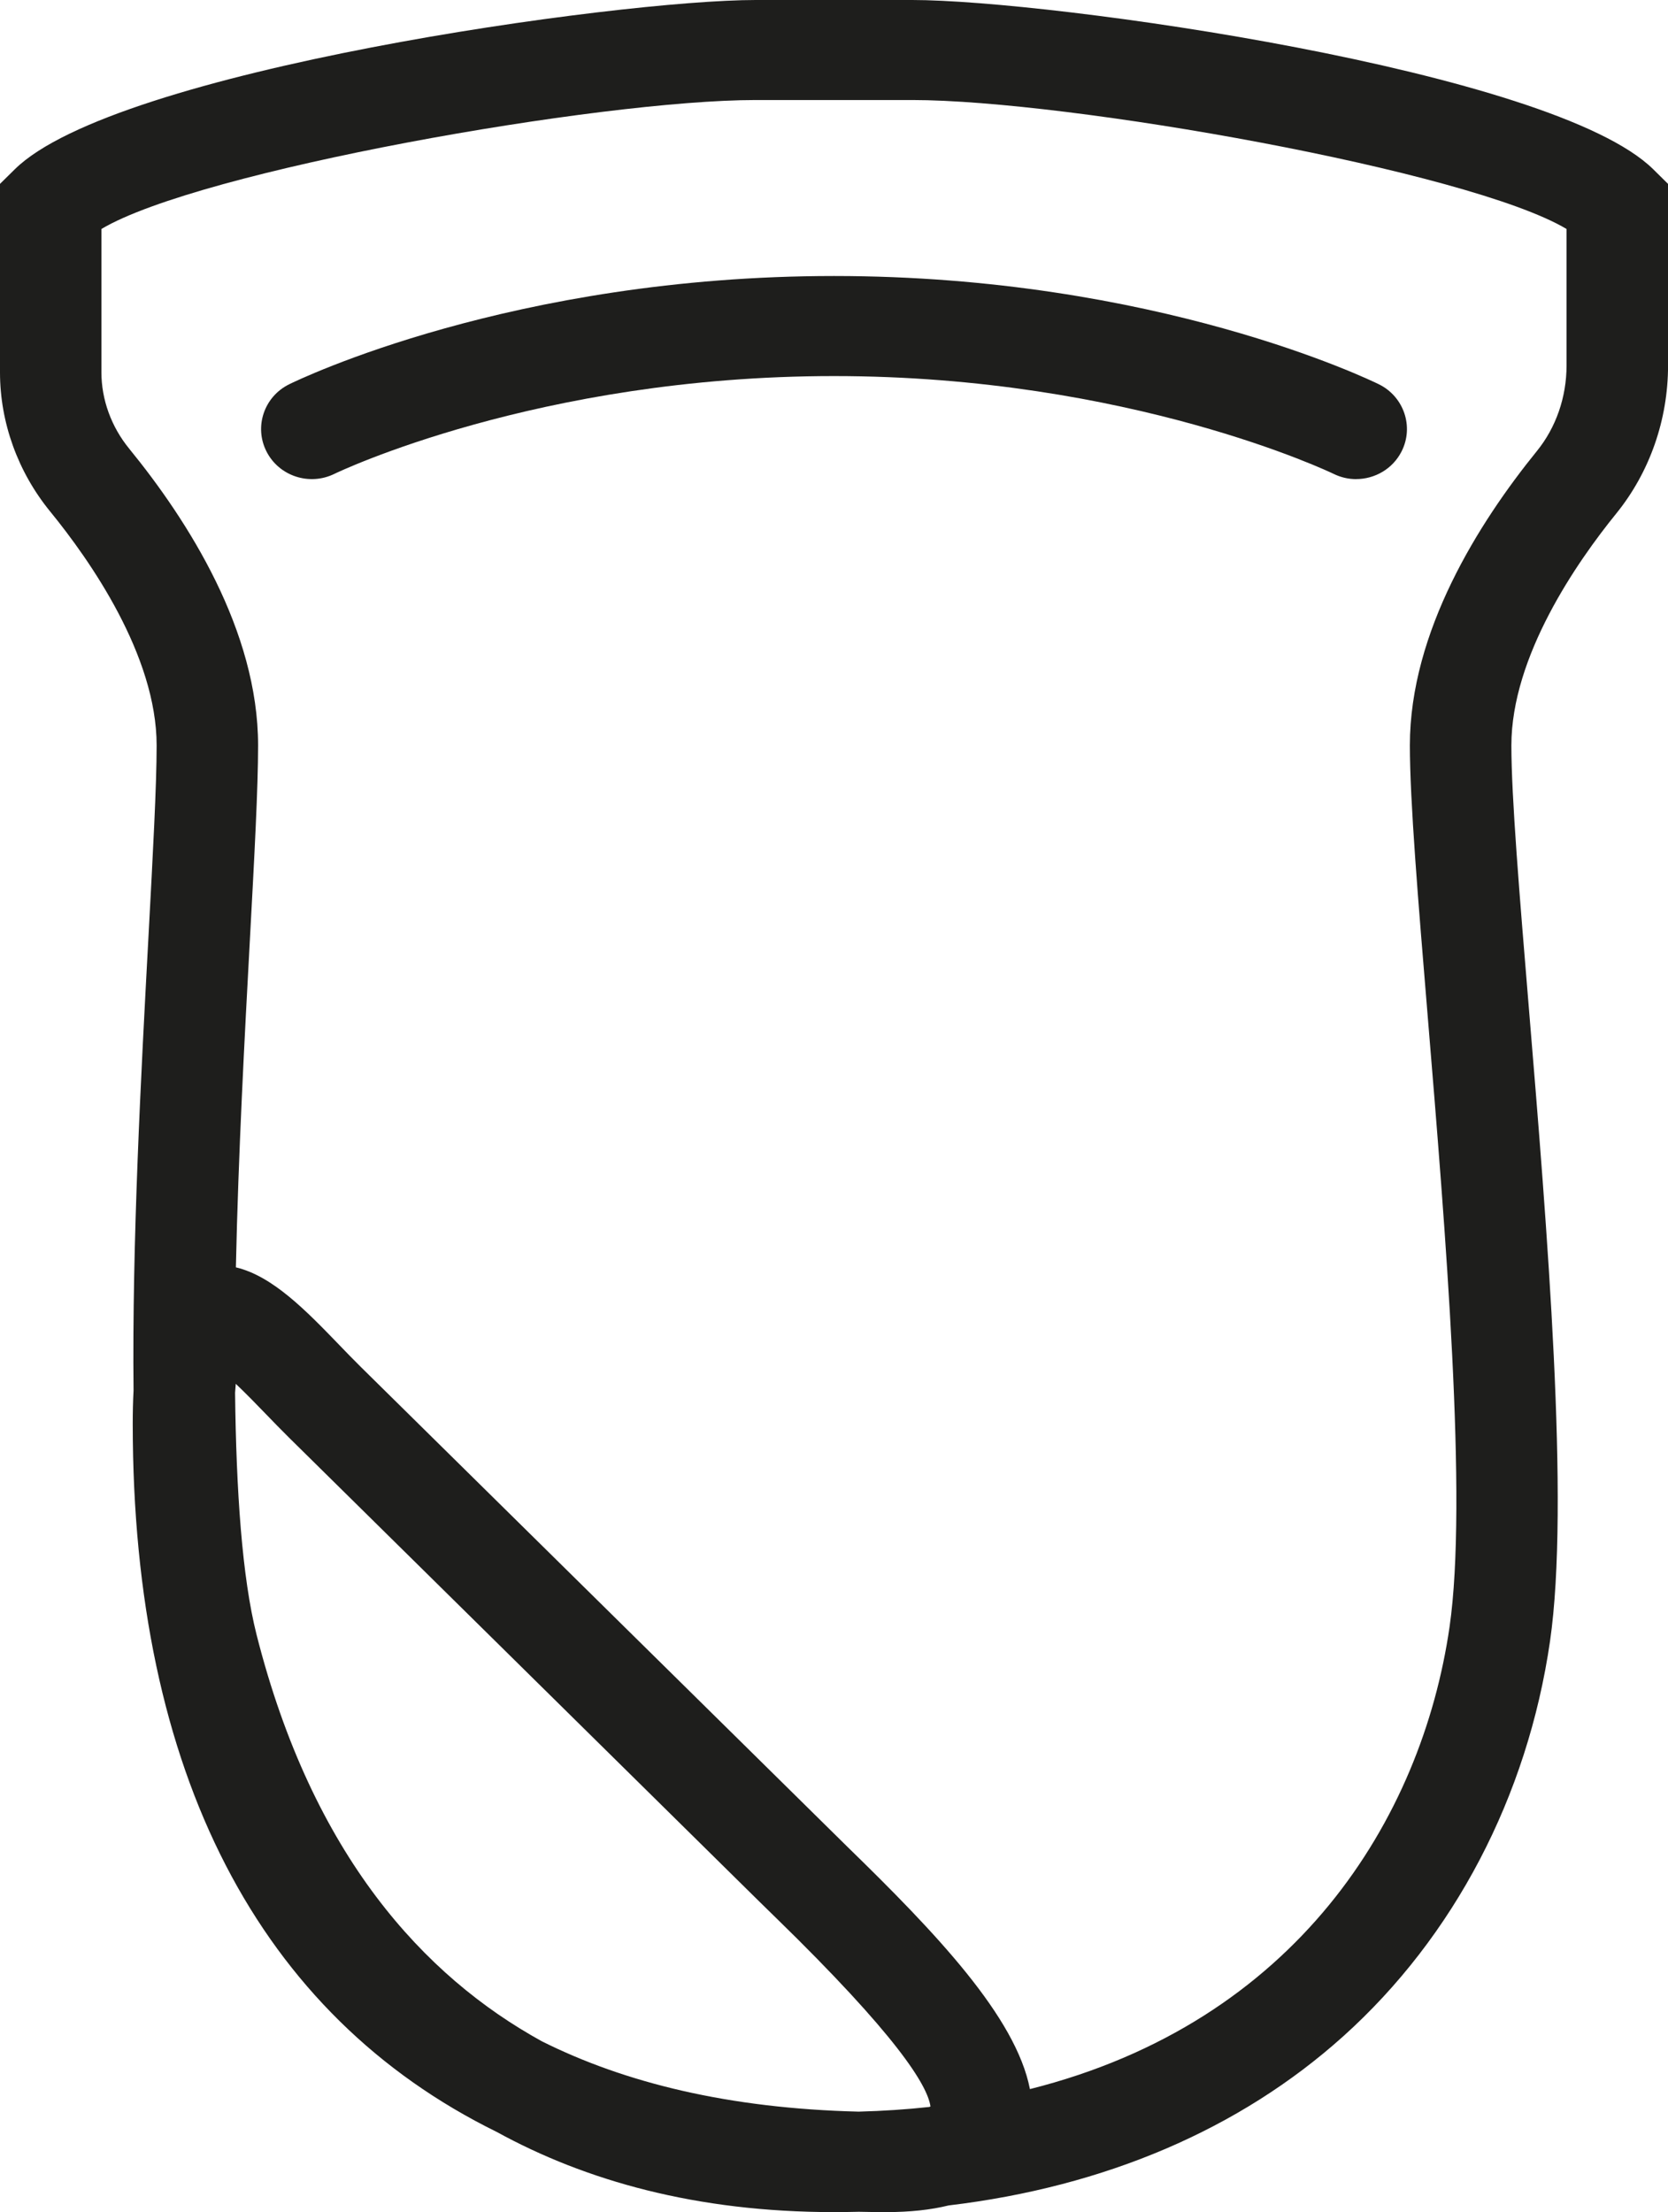
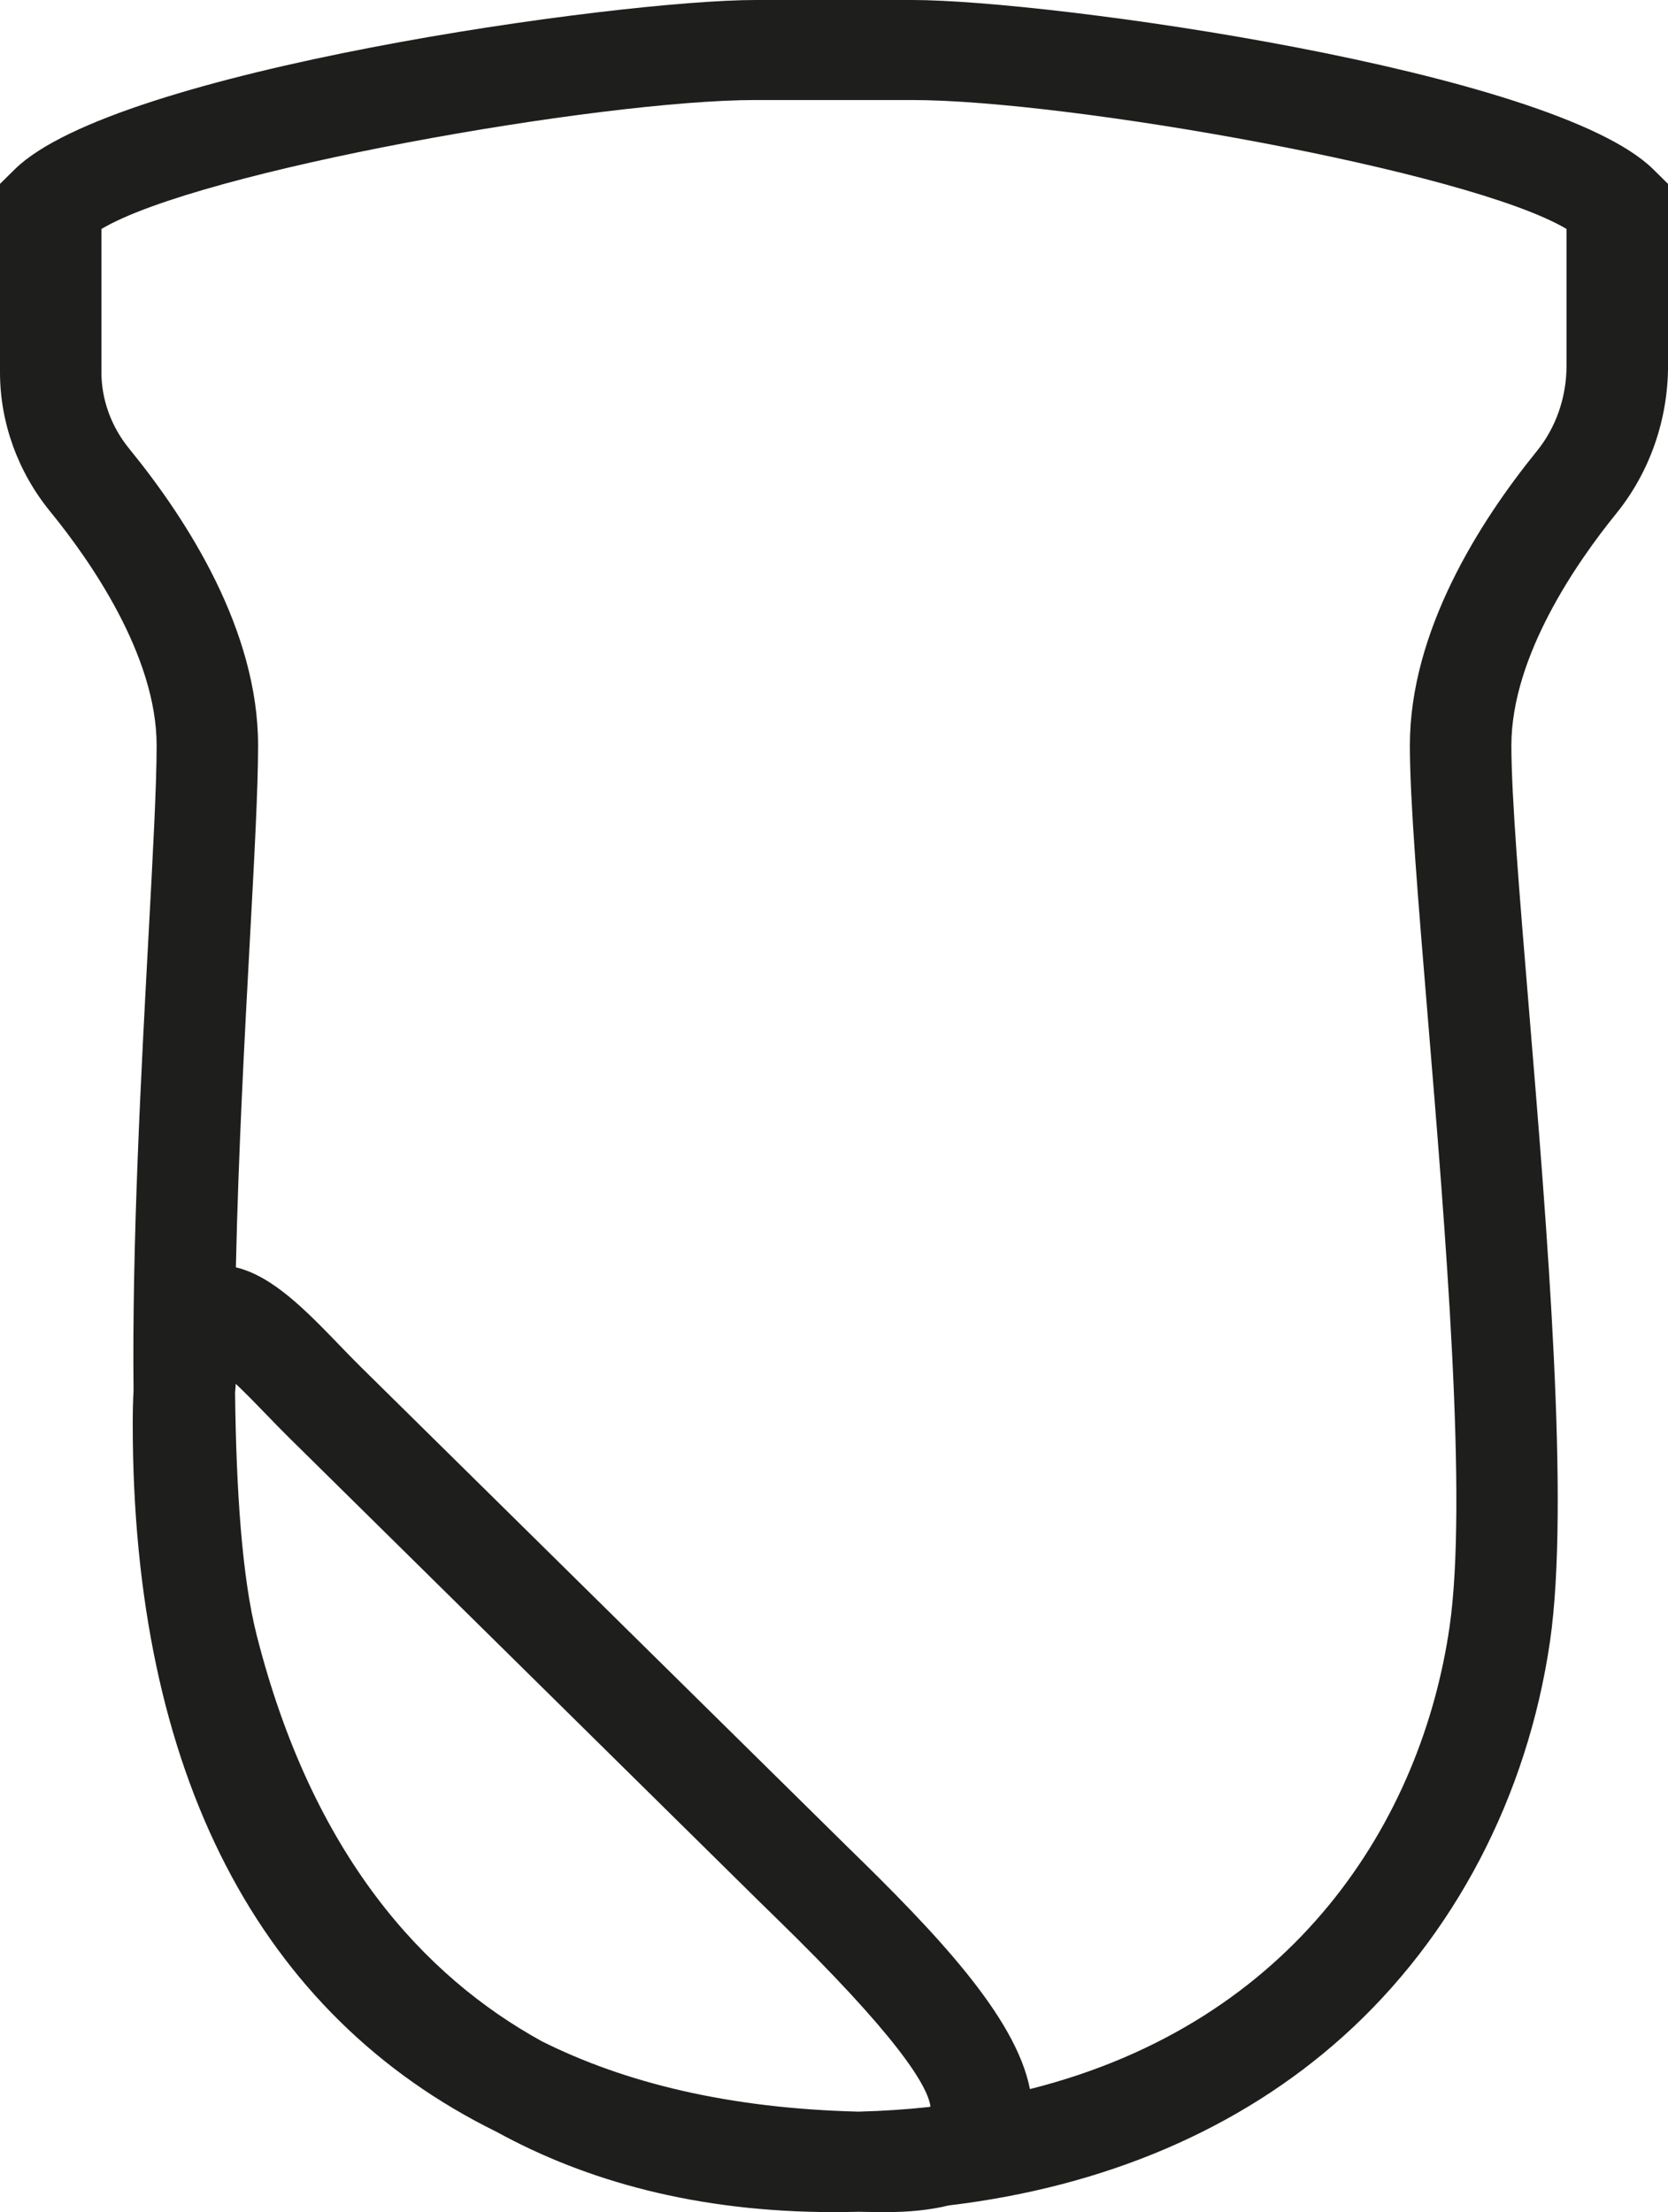
<svg xmlns="http://www.w3.org/2000/svg" viewBox="0 0 452.27 599.73" id="Calque_2">
  <defs>
    <style>.cls-1{fill:#1e1e1c;}</style>
  </defs>
  <g id="cup">
-     <path d="m367.71,129.9c-2.07,0-4.16-.46-6.14-1.44-.52-.25-55.11-26.5-135.44-26.5s-134.9,26.23-135.43,26.5c-6.8,3.35-15.06.63-18.45-6.07-3.4-6.7-.64-14.85,6.15-18.2,2.43-1.2,60.54-29.36,147.74-29.36s145.31,28.16,147.74,29.36c6.79,3.35,9.55,11.5,6.15,18.2-2.41,4.75-7.27,7.5-12.31,7.5Z" class="cls-1" />
    <path d="m448.24,45.87C421.01,19.03,284.67,0,247.36,0h-42.48C167.58,0,31.24,19.04,4.03,45.88l-4.03,3.97v51.1c0,13.61,4.85,27.03,13.64,37.77,10.77,13.2,28.83,39,28.83,63.39,0,10.8-1.02,29.59-2.19,51.36-2.03,37.65-4.5,83.4-4.07,123.54-.16,2.98-.22,6-.22,8.99,0,94.83,34.35,160.35,98.69,192,24.09,13.22,54.1,21.74,91.46,21.74,2.26,0,4.5-.04,6.73-.09,2.46.05,4.93.09,7.43.09,6.4,0,12.04-.61,16.92-1.81,42.34-5.05,78.9-20.63,106.93-45.8,30.1-27.03,50.03-65.09,56.13-107.18h0c5.39-37.26-.78-111.79-5.74-171.68-2.54-30.7-4.74-57.21-4.74-71.15,0-24.22,17.82-49.81,28.45-62.91,9.05-11.17,14.03-25.41,14.03-40.09v-49.26l-4.03-3.98Zm-196.25,525.36c-6.16.67-12.55,1.1-19.17,1.27-35.2-.86-63.41-7.81-85.92-19.08-31.93-17.58-62.16-50.36-77.33-110.21-3.93-15.52-5.53-39.11-5.83-65.62.06-.87.12-1.67.19-2.41,2.81,2.66,5.84,5.79,8.09,8.12,2.13,2.2,4.25,4.4,6.34,6.46l127.43,125.69,4.51,4.41c32.79,31.93,41.21,45.52,41.99,51.25-.09.04-.19.07-.3.11ZM424.76,99.11c0,8.55-2.85,16.77-8.01,23.14-15.73,19.39-34.47,48.98-34.47,79.85,0,15.04,2.24,42.06,4.83,73.35,4.85,58.54,10.88,131.39,5.93,165.63-7.55,52.13-41.65,107.17-113.78,125.31-3.82-19.62-25.52-42.36-49.64-65.84l-131.82-129.98c-1.93-1.91-3.91-3.95-5.88-6-8.89-9.2-18.01-18.62-27.96-20.97.66-30.85,2.38-62.69,3.79-88.71,1.25-23.06,2.23-41.27,2.23-52.8,0-31.08-18.98-60.87-34.93-80.42-4.86-5.94-7.55-13.31-7.55-20.73v-38.86c26.56-15.83,135.2-34.96,177.38-34.96h42.48c42.19,0,150.83,19.14,177.4,34.96v37.02Z" class="cls-1" />
  </g>
</svg>